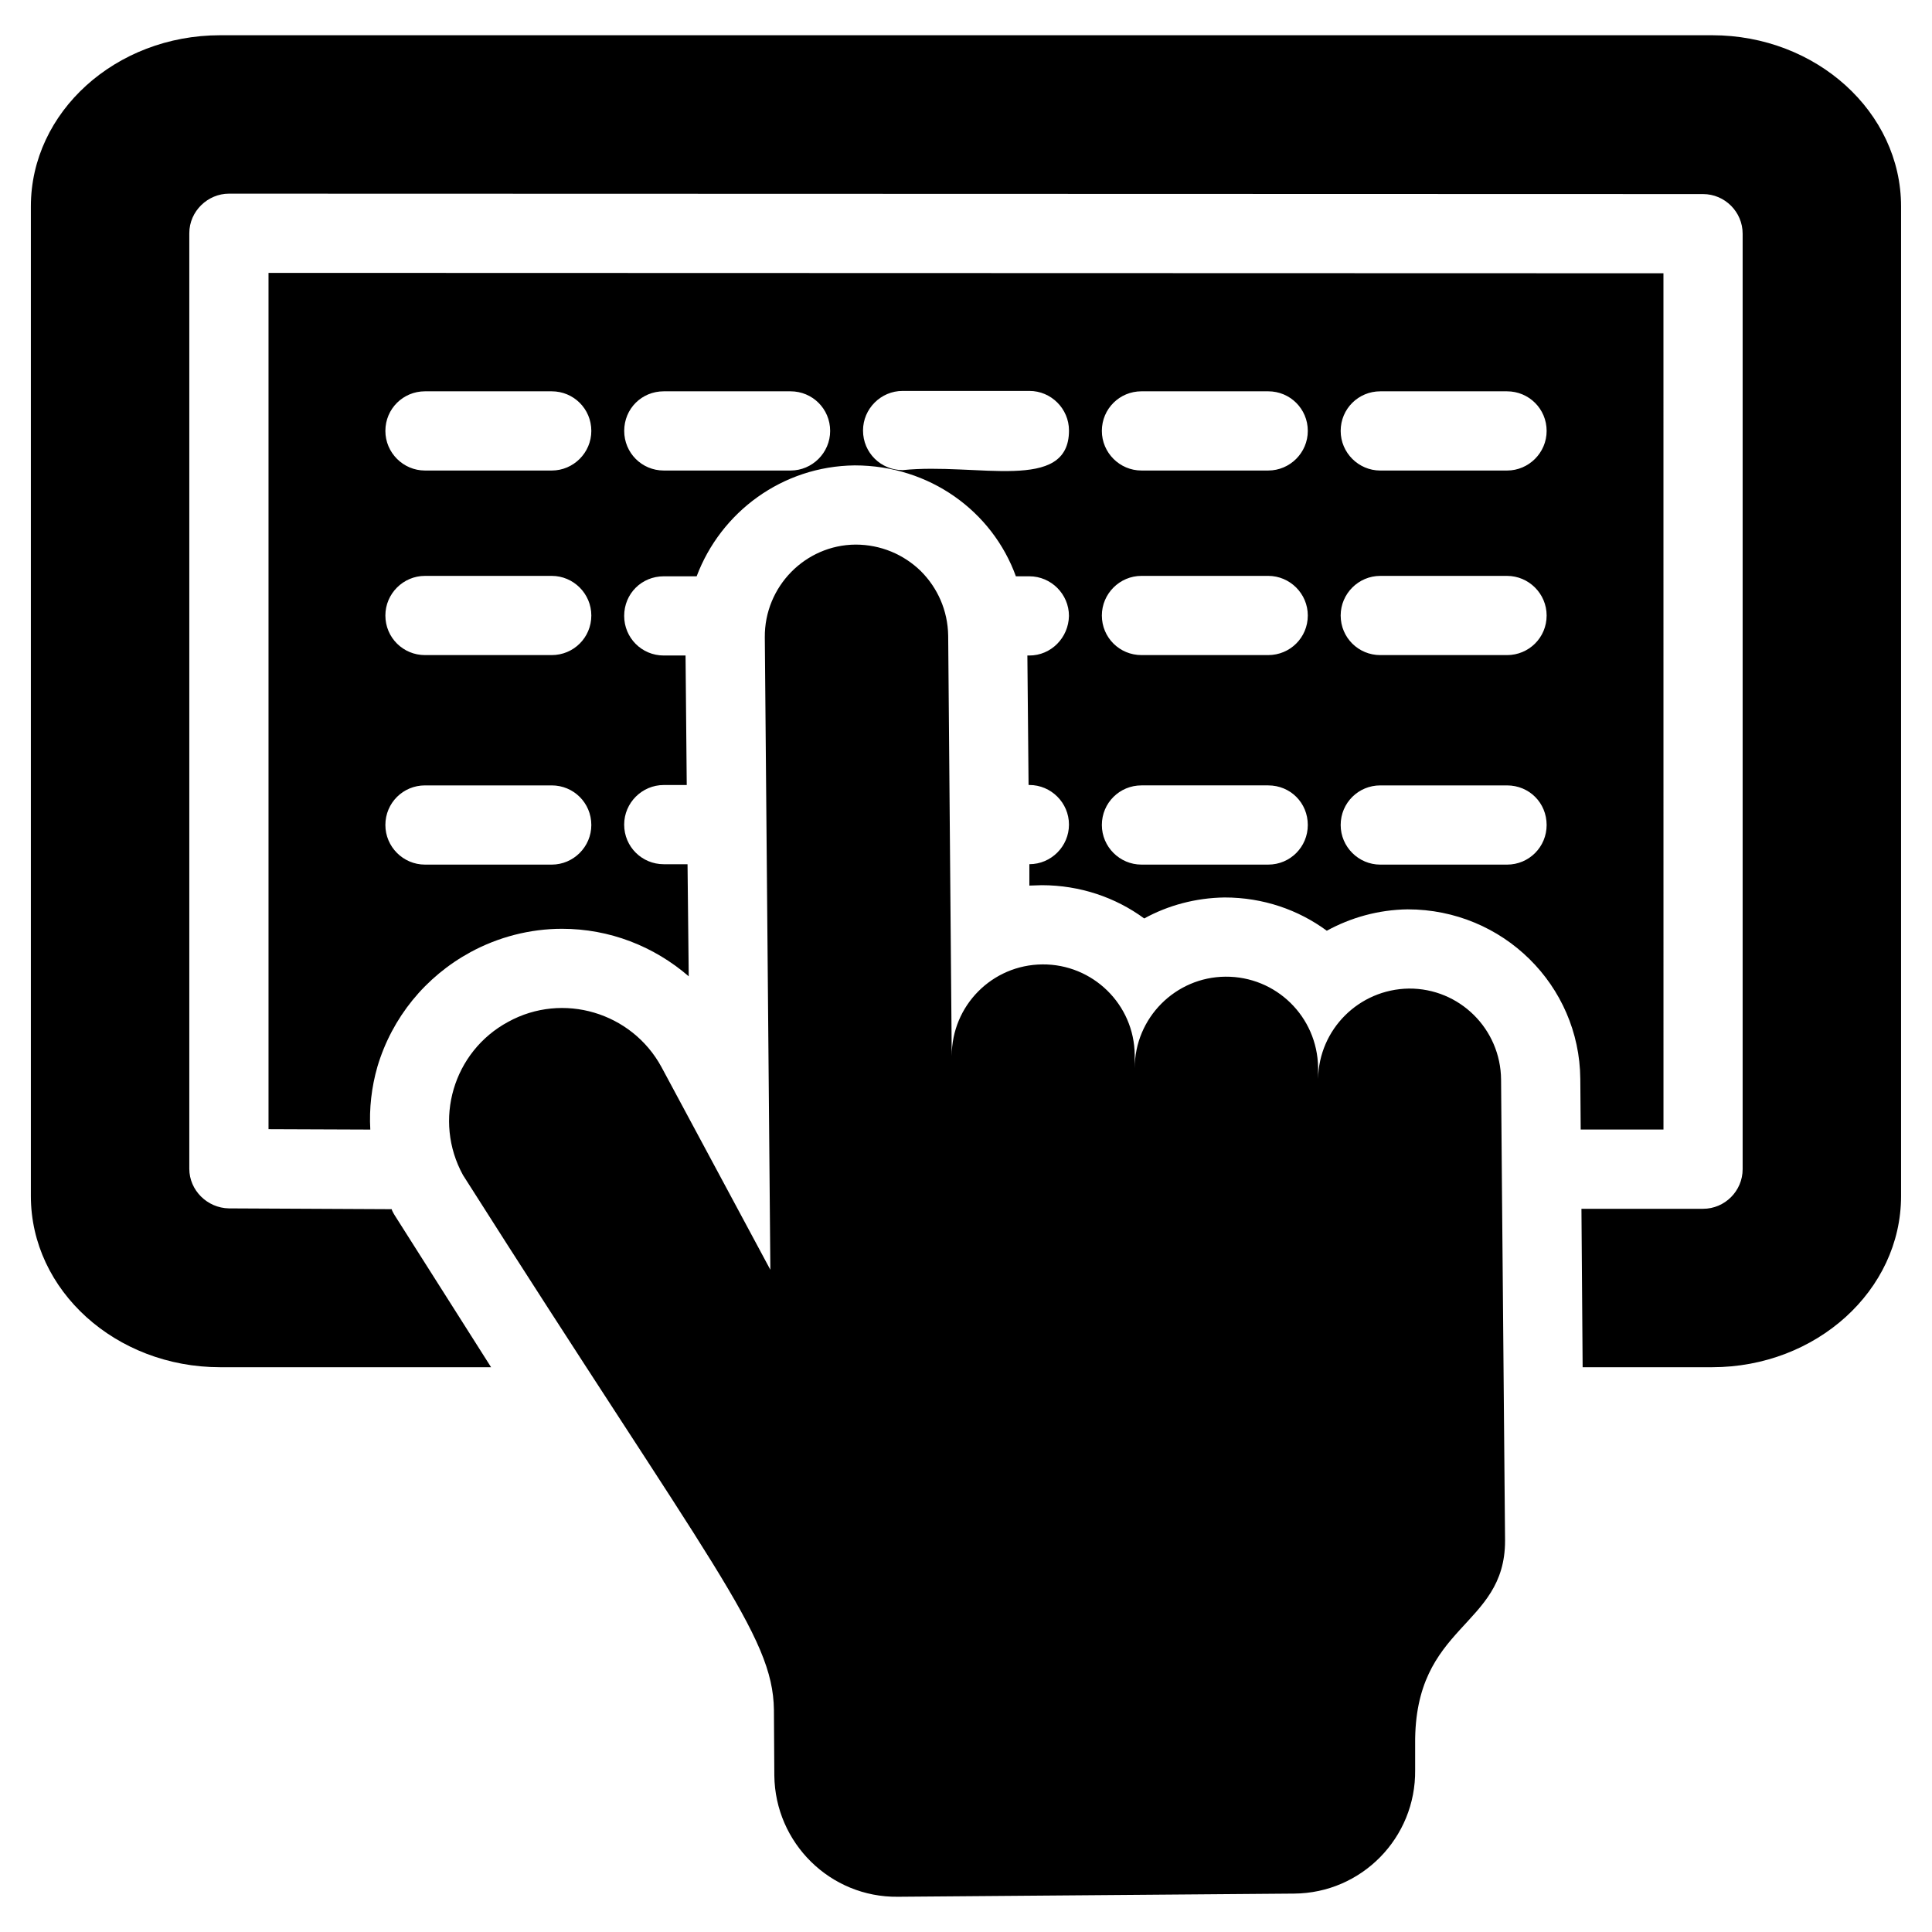
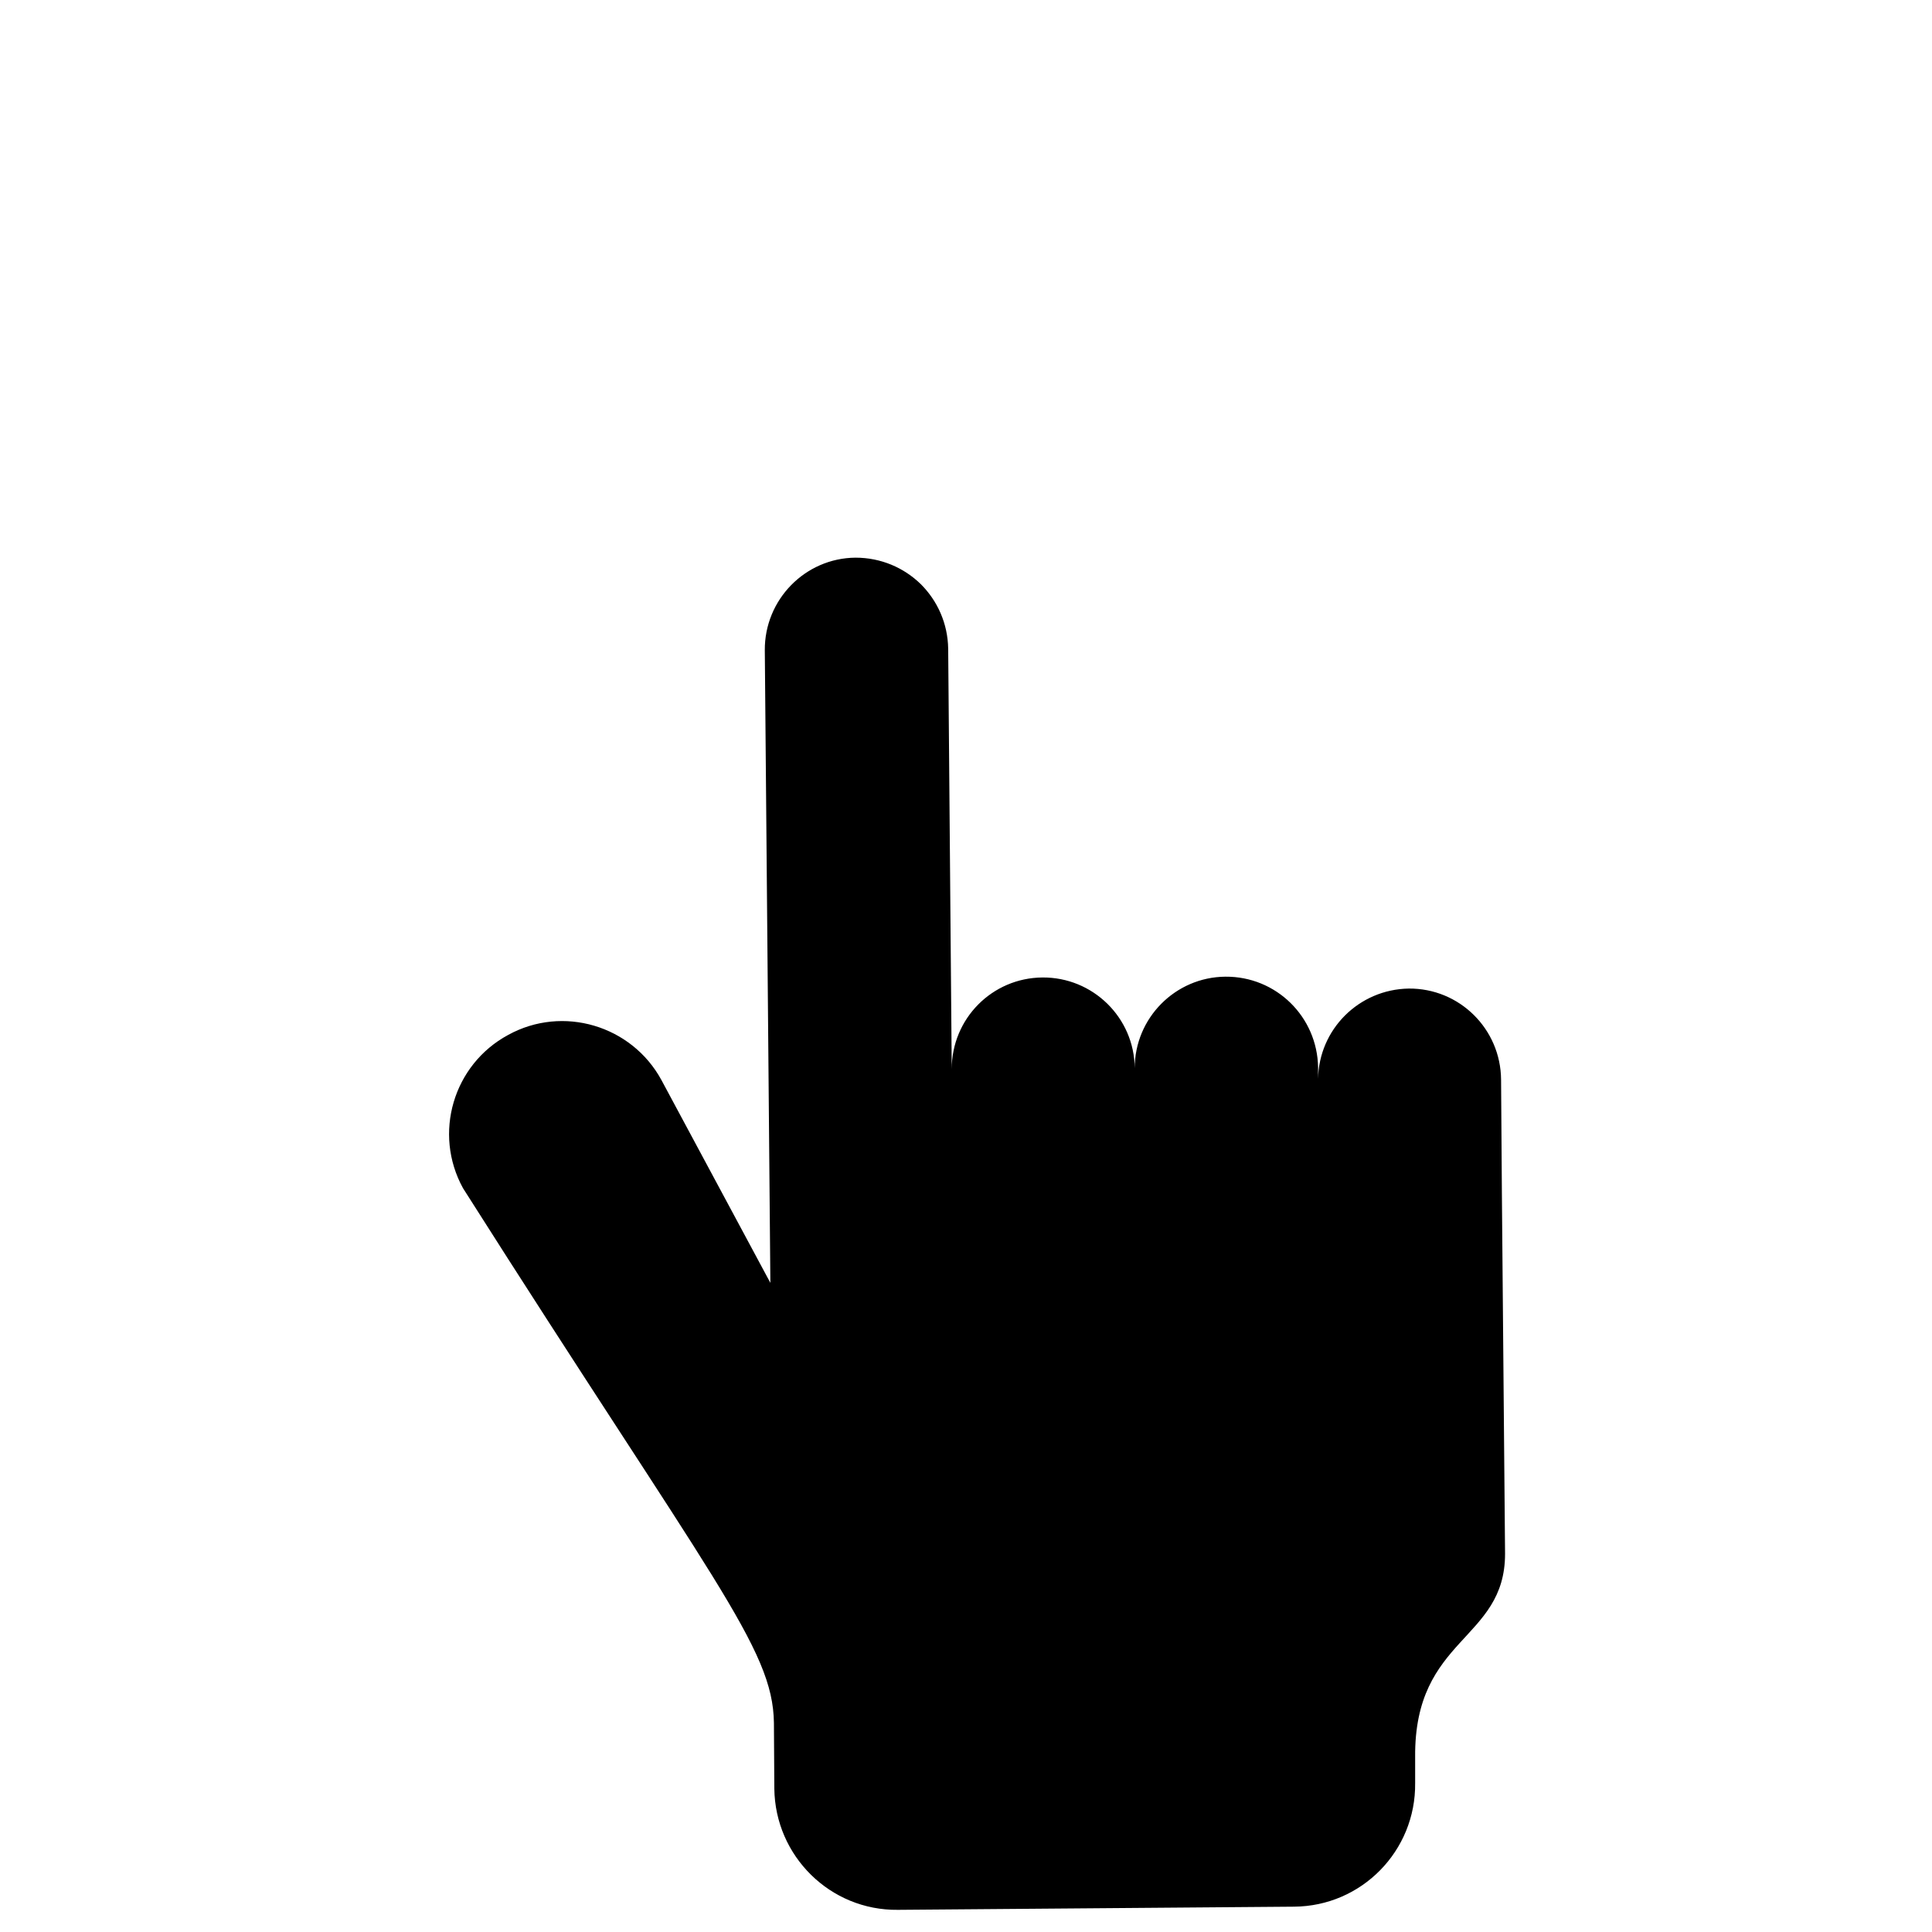
<svg xmlns="http://www.w3.org/2000/svg" fill="#000000" width="800px" height="800px" version="1.1" viewBox="144 144 512 512">
  <g>
-     <path d="m597.74 153.34h-395.39c-27.707 0-50.168 20.363-50.168 45.344v262.3c0 24.98 22.461 45.344 50.168 45.344h71.793l-25.504-40.199-0.316-0.527c-0.211-0.418-0.422-0.734-0.523-1.156l-43.137-0.211c-5.773-0.105-10.496-4.828-10.496-10.496v-247.92c0-5.914 4.961-10.496 10.496-10.496l390.66 0.109c5.773 0 10.496 4.723 10.496 10.496v247.92c0 5.773-4.723 10.496-10.496 10.496h-32.223l0.316 41.984h34.32c27.602 0 50.066-20.363 50.066-45.344v-262.3c0-24.98-22.461-45.344-50.066-45.344z" />
-     <path d="m584.83 216.42-369.67-0.105v226.93l26.973 0.105c-0.316-5.562 0.316-11.23 1.891-16.688 3.883-13.016 12.699-23.824 24.664-30.332 7.348-3.988 15.742-6.191 24.246-6.191 12.594 0 24.352 4.617 33.586 12.594l-0.316-29.703h-6.297c-5.773 0-10.496-4.617-10.496-10.496 0-5.773 4.723-10.496 10.496-10.496h6.086l-0.316-34.32h-5.769c-5.879 0-10.496-4.723-10.496-10.496 0-5.879 4.617-10.496 10.496-10.496h8.711c6.402-17.004 22.672-29.18 41.879-29.391 19.926 0 36.512 12.238 42.719 29.391h3.57c5.769 0 10.496 4.723 10.496 10.496-0.105 5.773-4.727 10.496-10.496 10.496l-0.523-0.008 0.316 34.32h0.211c5.769 0 10.496 4.723 10.496 10.496 0 5.773-4.727 10.496-10.496 10.496v5.668c1.152 0 2.203-0.105 3.254-0.105 10.18 0 19.625 3.254 27.184 8.816 6.297-3.465 13.645-5.457 21.309-5.562 10.18 0 19.523 3.254 27.082 8.816 6.297-3.465 13.645-5.562 21.41-5.668 25.297 0 45.555 20.152 45.766 44.922l0.105 13.434h21.938zm-294.62 156.71h-33.586c-5.773 0-10.496-4.723-10.496-10.496 0-5.879 4.723-10.496 10.496-10.496h33.586c5.773 0 10.496 4.617 10.496 10.496 0 5.769-4.723 10.496-10.496 10.496zm0-55.523h-33.586c-5.773 0-10.496-4.617-10.496-10.496 0-5.773 4.723-10.496 10.496-10.496h33.586c5.773 0 10.496 4.723 10.496 10.496 0 5.875-4.723 10.496-10.496 10.496zm0-48.914h-33.586c-5.773 0-10.496-4.723-10.496-10.496 0-5.879 4.723-10.496 10.496-10.496h33.586c5.773 0 10.496 4.617 10.496 10.496 0 5.773-4.723 10.496-10.496 10.496zm63.293 0h-33.586c-5.879 0-10.496-4.723-10.496-10.496 0-5.879 4.617-10.496 10.496-10.496h33.586c5.773 0 10.496 4.617 10.496 10.496 0 5.773-4.723 10.496-10.496 10.496zm29.703-0.105c-5.769 0-10.496-4.617-10.496-10.496 0-5.773 4.727-10.496 10.496-10.496h33.59c5.769 0 10.496 4.723 10.496 10.496 0 16.617-24.438 8.438-44.086 10.496zm96.879 104.54h-33.586c-5.773 0-10.496-4.723-10.496-10.496 0-5.879 4.723-10.496 10.496-10.496h33.586c5.879 0 10.496 4.617 10.496 10.496 0 5.769-4.621 10.496-10.496 10.496zm0-55.523h-33.586c-5.773 0-10.496-4.617-10.496-10.496 0-5.773 4.723-10.496 10.496-10.496h33.586c5.773 0 10.496 4.723 10.496 10.496 0 5.875-4.723 10.496-10.496 10.496zm0-48.914h-33.586c-5.773 0-10.496-4.723-10.496-10.496 0-5.879 4.723-10.496 10.496-10.496h33.586c5.773 0 10.496 4.617 10.496 10.496 0 5.773-4.723 10.496-10.496 10.496zm63.293 104.44h-33.59c-5.769 0-10.496-4.723-10.496-10.496 0-5.879 4.727-10.496 10.496-10.496h33.59c5.875 0 10.496 4.617 10.496 10.496 0 5.769-4.621 10.496-10.496 10.496zm0-55.523h-33.59c-5.769 0-10.496-4.617-10.496-10.496 0-5.773 4.727-10.496 10.496-10.496h33.59c5.769 0 10.496 4.723 10.496 10.496 0 5.875-4.727 10.496-10.496 10.496zm0-48.914h-33.59c-5.769 0-10.496-4.723-10.496-10.496 0-5.879 4.727-10.496 10.496-10.496h33.59c5.769 0 10.496 4.617 10.496 10.496 0 5.773-4.727 10.496-10.496 10.496z" />
-     <path d="m341.72 573.61c-0.102-0.16-0.18-0.285-0.234-0.371 0.062 0.102 0.145 0.227 0.234 0.371z" />
-     <path d="m341.49 573.24c-0.141-0.219-0.168-0.262 0 0z" />
-     <path d="m541.8 430.12c-0.105-13.434-11.02-24.246-24.457-24.141-13.227 0.211-23.824 10.812-24.035 23.93v-3.043c-0.211-13.434-11.125-24.141-24.562-24.035-13.227 0.105-24.035 10.914-24.035 24.246v-3.465c-0.105-13.434-11.125-24.141-24.457-24.035-13.328 0.105-24.035 10.914-24.035 24.246l-0.941-111.36c-0.105-6.719-2.836-12.699-7.242-17.109-4.516-4.406-10.602-7.031-17.32-7.031-13.332 0.105-24.141 11.125-24.035 24.562l1.473 167.62-28.863-53.738c-7.871-14.484-26.137-19.941-40.621-11.965-14.59 7.871-19.941 26.137-11.965 40.621 66.379 104.57 82.133 121.79 82.391 141.7l0.109 17.422c0.207 17.844 14.797 32.328 32.746 32.117l104.96-0.84c17.949-0.105 32.328-14.801 32.117-32.746v-6.926c-0.262-31.859 23.828-30.703 23.828-53.844l-0.84-95.516zm-199.26 144.78c0.074 0.113 0.066 0.102 0 0z" />
+     <path d="m541.8 430.12c-0.105-13.434-11.02-24.246-24.457-24.141-13.227 0.211-23.824 10.812-24.035 23.93v-3.043c-0.211-13.434-11.125-24.141-24.562-24.035-13.227 0.105-24.035 10.914-24.035 24.246c-0.105-13.434-11.125-24.141-24.457-24.035-13.328 0.105-24.035 10.914-24.035 24.246l-0.941-111.36c-0.105-6.719-2.836-12.699-7.242-17.109-4.516-4.406-10.602-7.031-17.32-7.031-13.332 0.105-24.141 11.125-24.035 24.562l1.473 167.62-28.863-53.738c-7.871-14.484-26.137-19.941-40.621-11.965-14.59 7.871-19.941 26.137-11.965 40.621 66.379 104.57 82.133 121.79 82.391 141.7l0.109 17.422c0.207 17.844 14.797 32.328 32.746 32.117l104.96-0.84c17.949-0.105 32.328-14.801 32.117-32.746v-6.926c-0.262-31.859 23.828-30.703 23.828-53.844l-0.84-95.516zm-199.26 144.78c0.074 0.113 0.066 0.102 0 0z" />
  </g>
</svg>